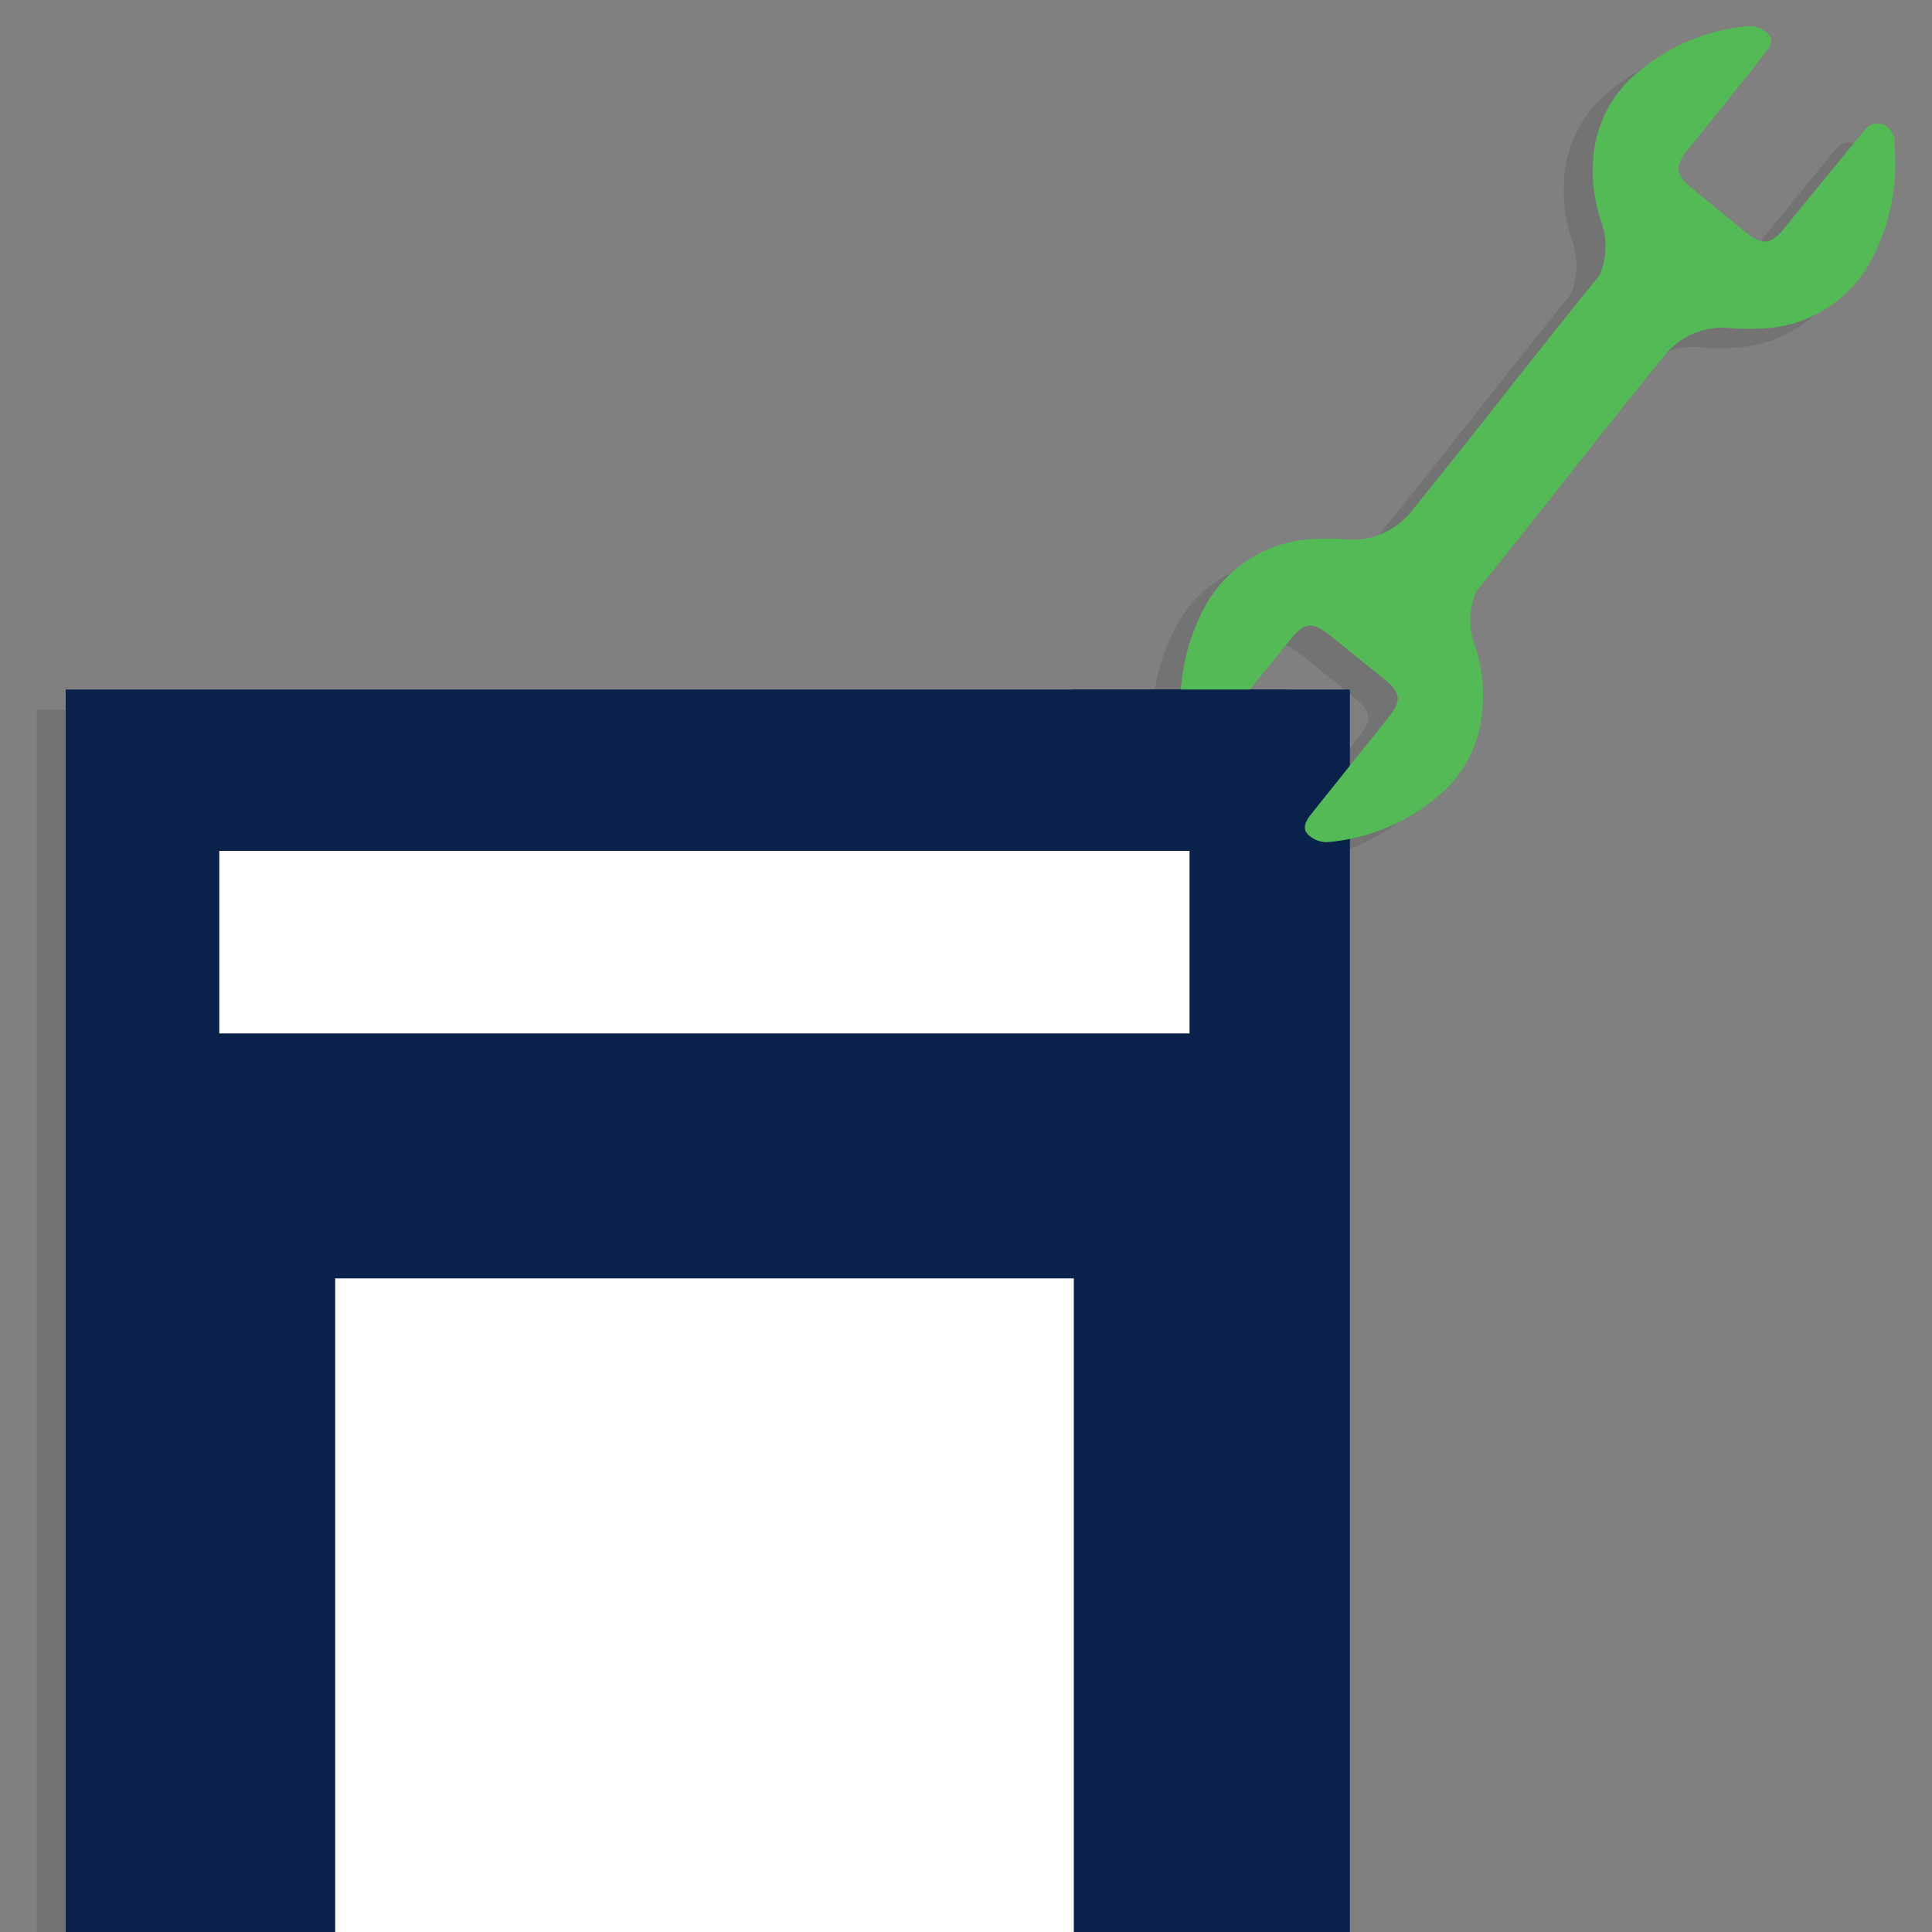
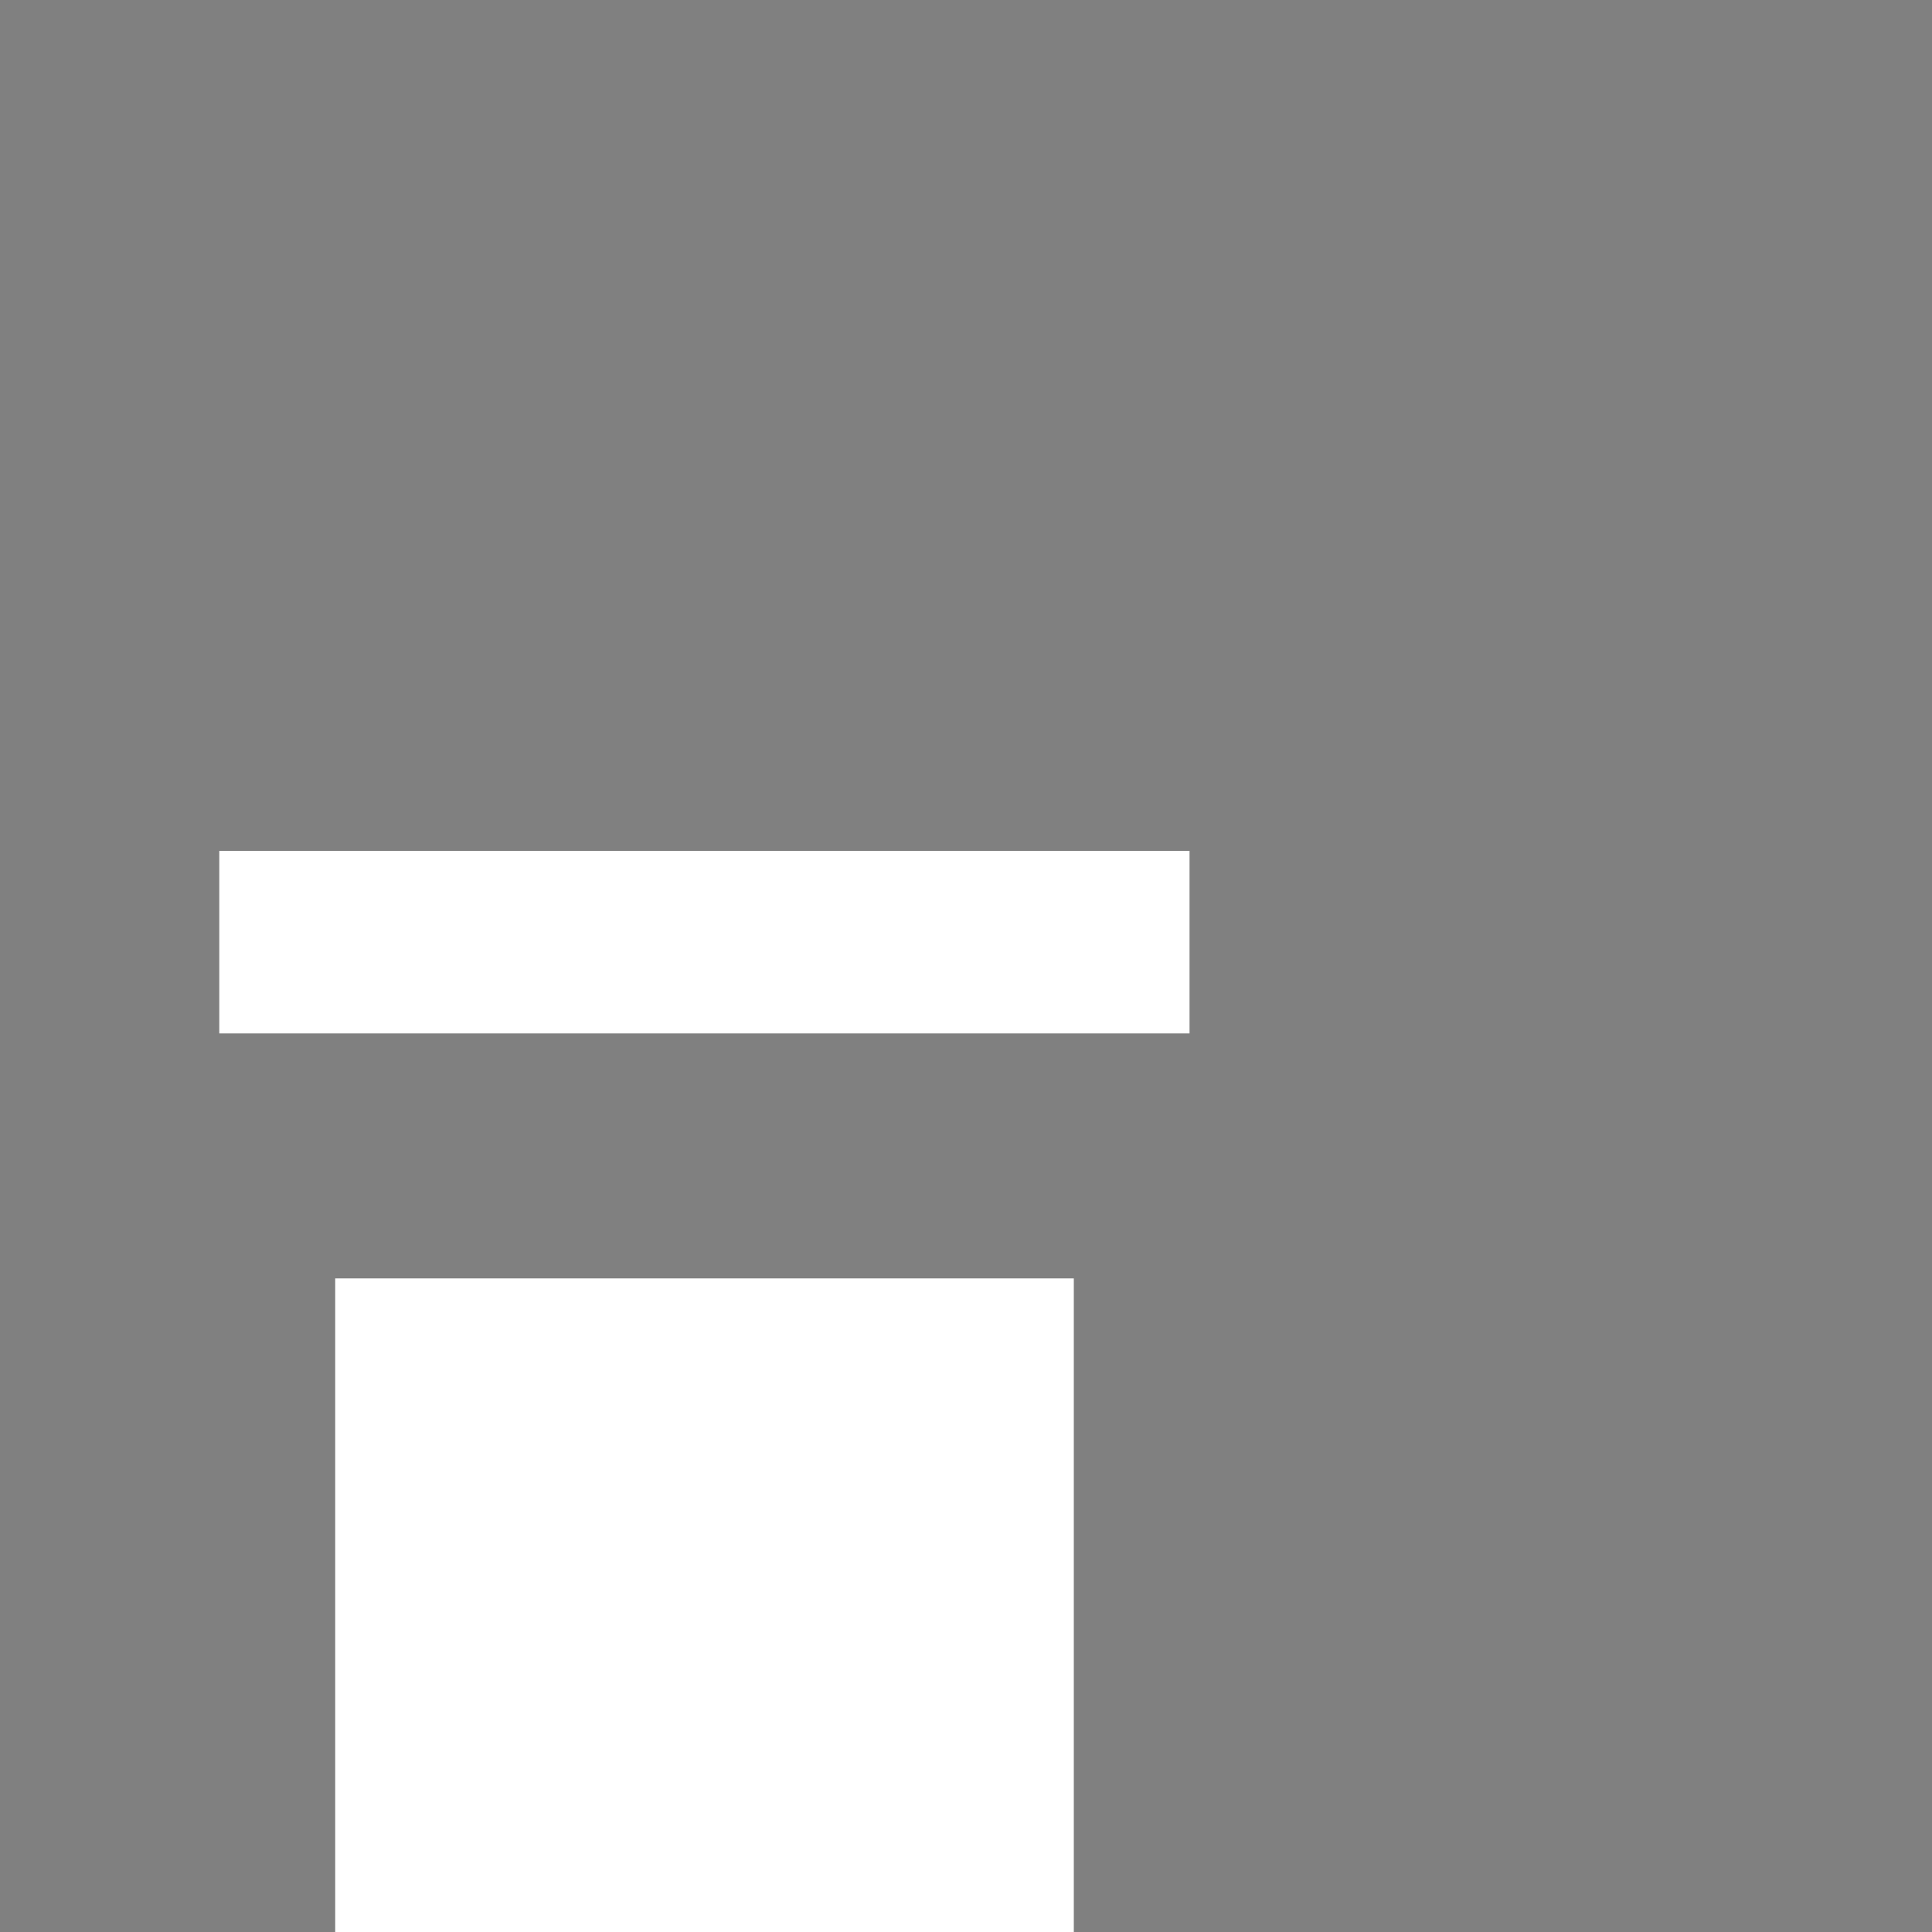
<svg xmlns="http://www.w3.org/2000/svg" width="100" height="100" viewBox="0 0 100 100">
  <rect x="0" y="0" width="100" height="100" fill="#808080" stroke="none" />
  <defs>
    <style>.a{fill:none;}.b{clip-path:url(#a);}.c,.f{fill-rule:evenodd;}.c{opacity:0.1;}.d{fill:#0a214c;}.e{fill:#fff;}.f{fill:#54ba56;}</style>
    <clipPath id="a">
      <rect class="a" width="100" height="100" transform="translate(-1.9 -1.31)" />
    </clipPath>
  </defs>
  <g class="b" transform="translate(1.9 1.31)">
-     <path class="c" d="M96.55,8.48a.961.961,0,0,0-.62-1.05c-.51-.17-.81.15-1.09.51l-4,4.89c-.68.84-1.12.88-2,.19L86,10.71c-.82-.67-.86-1.12-.2-1.94,1.34-1.66,2.69-3.32,4-5,.26-.32.51-.71.19-1a1.46,1.46,0,0,0-1-.42A10.17,10.17,0,0,0,83.4,4.64,6.33,6.33,0,0,0,81,8.86a8.1,8.1,0,0,0,.38,3.62,3.82,3.82,0,0,1-.08,2.75c-5.37,6.67-4.49,5.71-9.69,12.17A3.91,3.91,0,0,1,68,28.9a12.636,12.636,0,0,0-1.52,0,6.73,6.73,0,0,0-5.7,3.7,10.48,10.48,0,0,0-1.12,4.14H1.9V101H68.38V44.38a10.35,10.35,0,0,0,4.42-2.14A6.33,6.33,0,0,0,75.2,38a8.08,8.08,0,0,0-.37-3.62,3.77,3.77,0,0,1,.07-2.75c5.37-6.68,4.49-5.71,9.7-12.17A3.87,3.87,0,0,1,88.22,18a14.32,14.32,0,0,0,1.52,0,6.69,6.69,0,0,0,5.7-3.7,10.55,10.55,0,0,0,1.11-5.82ZM70.36,38.11l-2,2.45V36.69H63.19l2.13-2.64c.69-.84,1.12-.89,2-.19l2.86,2.31C71,36.84,71,37.28,70.36,38.11Z" transform="translate(-1.9 -1.31)" />
-     <rect class="d" width="66.47" height="64.31" transform="translate(1.5 34.38)" />
    <rect class="e" width="50.22" height="9.45" transform="translate(9.45 42.73)" />
    <rect class="e" width="38.23" height="33.83" transform="translate(15.45 64.86)" />
-     <path class="f" d="M98.05,7.48a.961.961,0,0,0-.62-1.05c-.51-.17-.81.15-1.09.51l-4,4.89c-.68.84-1.12.88-2,.19l-2.8-2.31c-.82-.67-.86-1.12-.2-1.94,1.34-1.66,2.69-3.32,4-5,.26-.32.51-.71.19-1a1.46,1.46,0,0,0-1-.42A10.17,10.17,0,0,0,84.9,3.64a6.33,6.33,0,0,0-2.4,4.22,8.1,8.1,0,0,0,.38,3.62,3.82,3.82,0,0,1-.08,2.75c-5.37,6.67-4.49,5.71-9.69,12.17a3.91,3.91,0,0,1-3.63,1.5,12.636,12.636,0,0,0-1.52,0,6.73,6.73,0,0,0-5.7,3.7,10.58,10.58,0,0,0-1.11,5.85c.05.45.11.88.62,1a1.035,1.035,0,0,0,1.1-.5l3.95-4.89c.69-.84,1.12-.89,2-.19l2.86,2.31c.82.67.87,1.11.2,1.94l-4,5c-.26.33-.51.72-.19,1.06a1.4,1.4,0,0,0,1,.41,10.13,10.13,0,0,0,5.67-2.32A6.33,6.33,0,0,0,76.7,37a8.08,8.08,0,0,0-.37-3.62,3.77,3.77,0,0,1,.07-2.75c5.37-6.68,4.49-5.71,9.7-12.17A3.87,3.87,0,0,1,89.72,17a14.32,14.32,0,0,0,1.52,0,6.69,6.69,0,0,0,5.7-3.7,10.55,10.55,0,0,0,1.11-5.82Z" transform="translate(-1.9 -1.31)" />
-     <rect class="d" width="11.05" height="4.68" transform="translate(53.68 34.38)" />
  </g>
</svg>